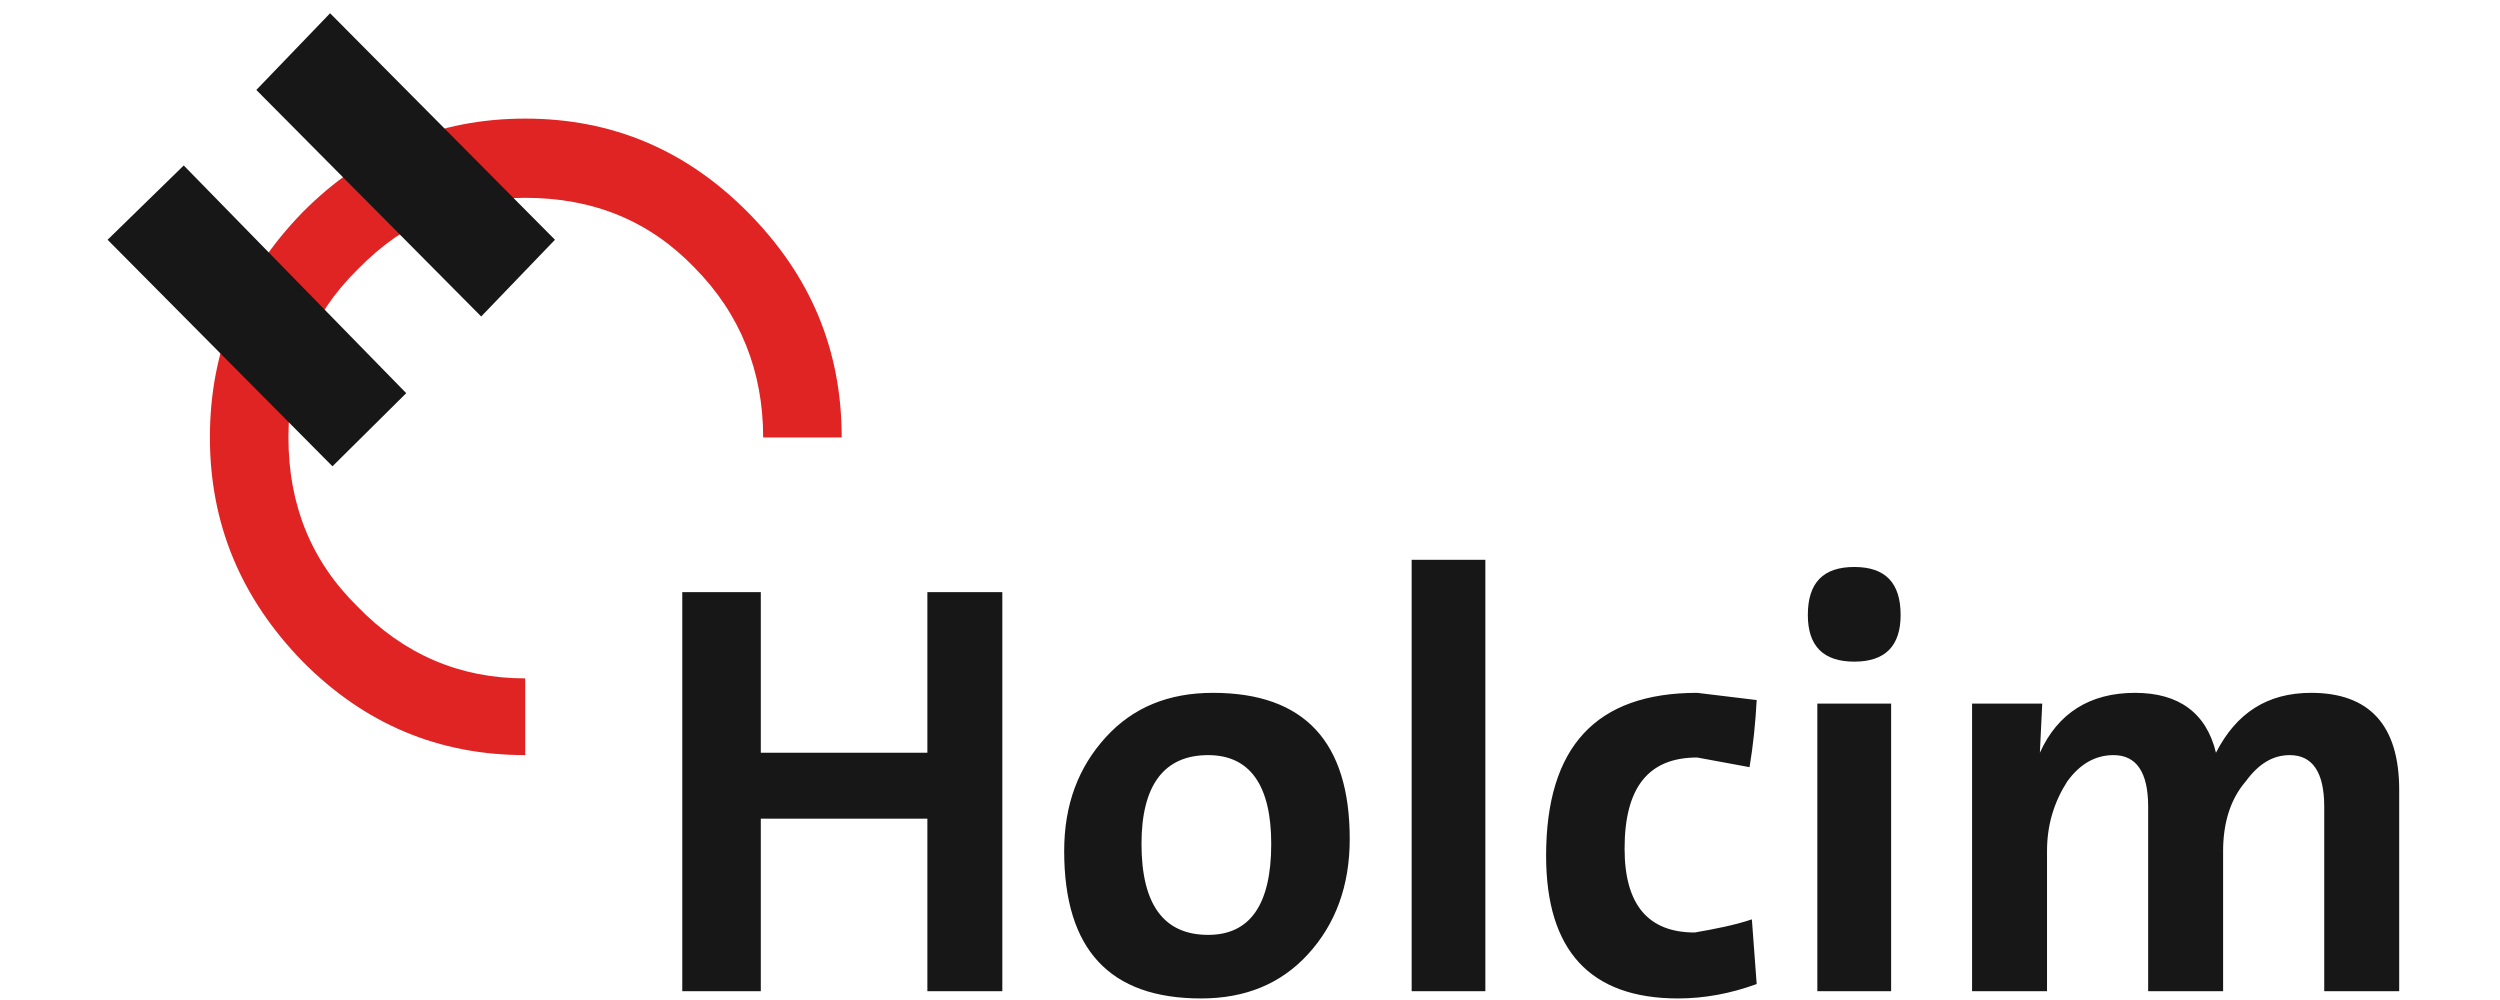
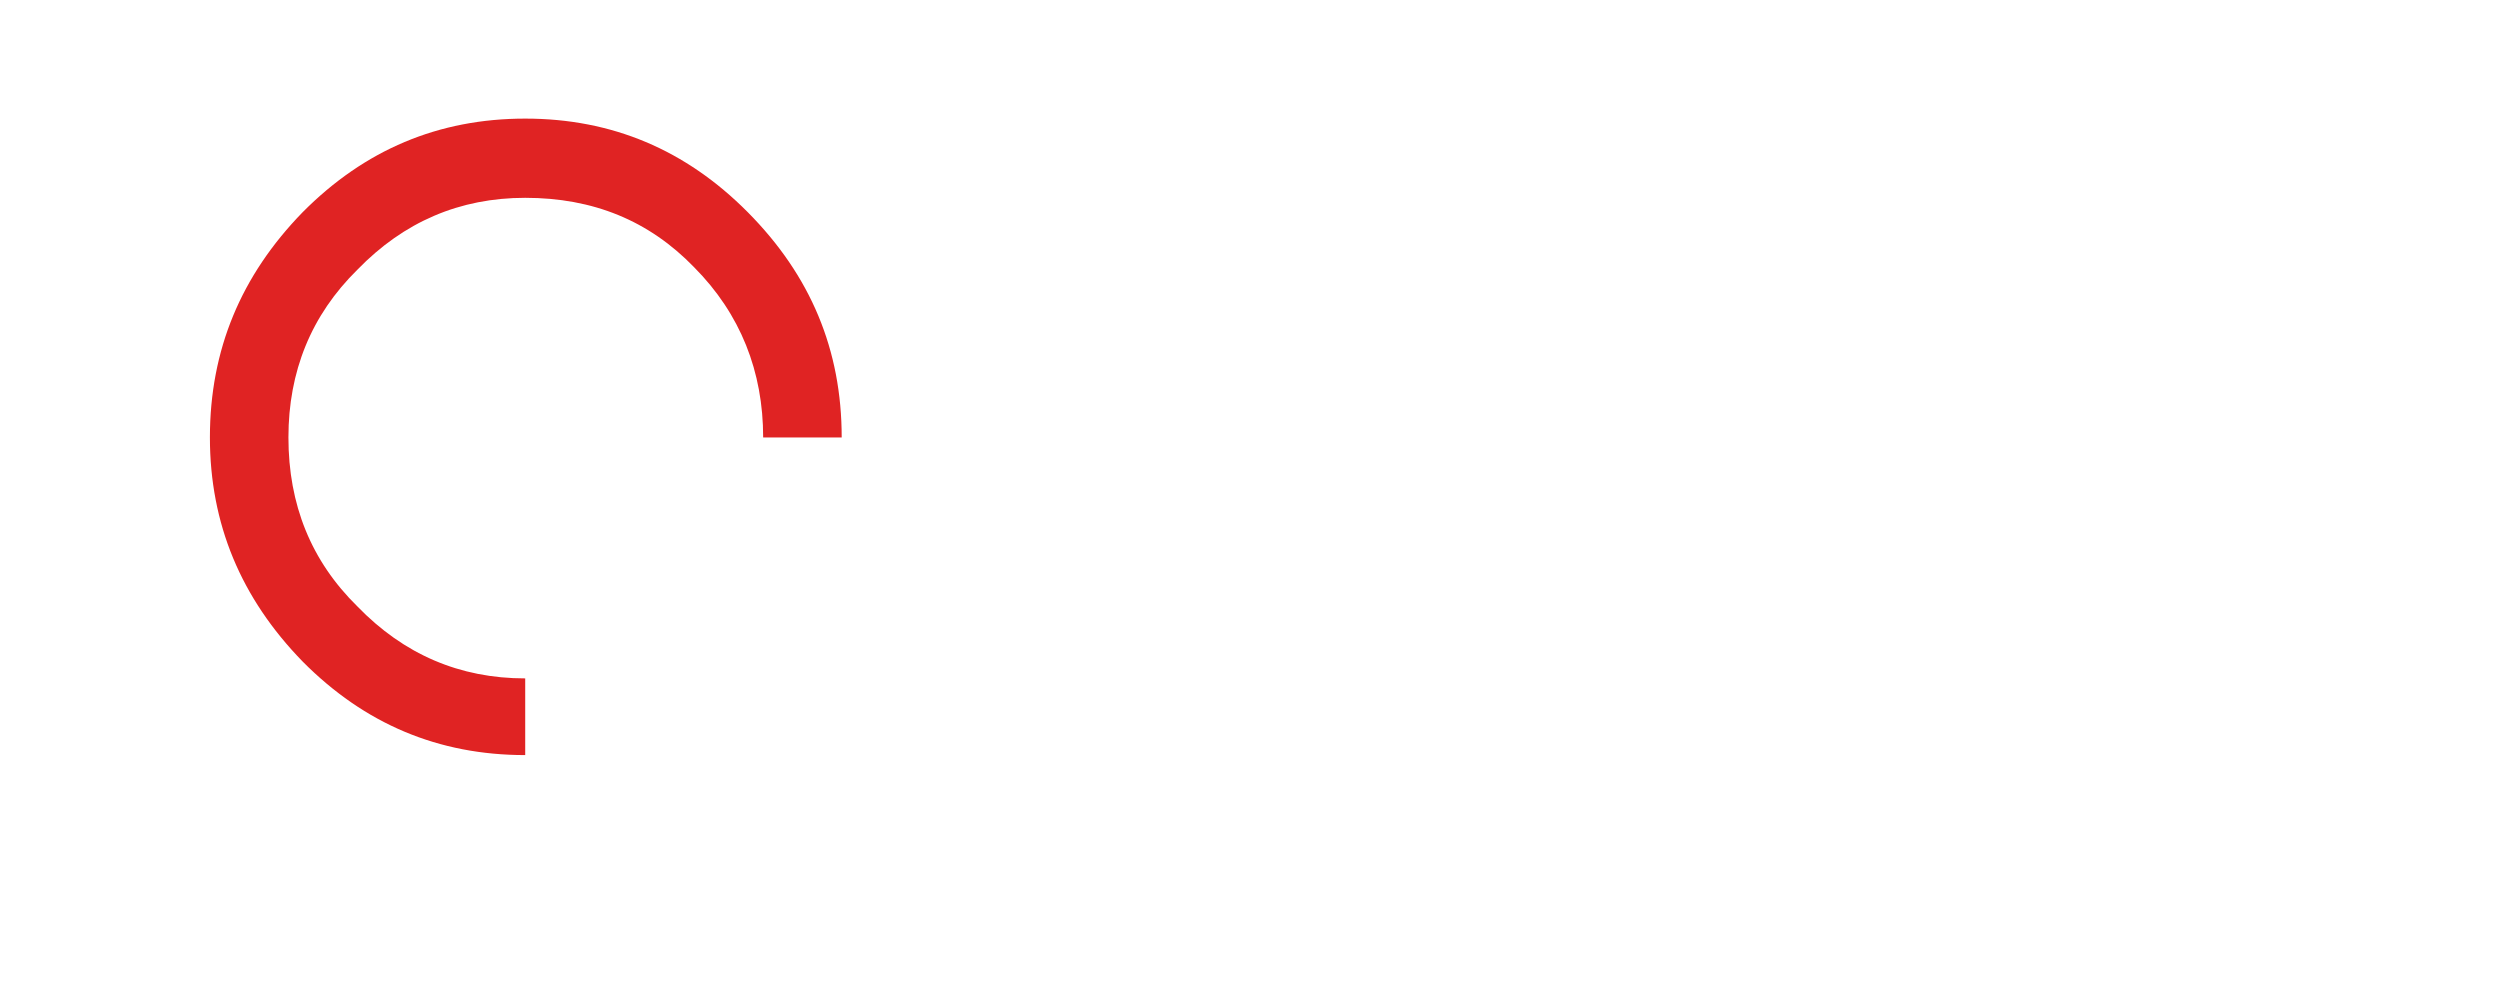
<svg xmlns="http://www.w3.org/2000/svg" width="140" height="56" viewBox="0 0 140 56" fill="none">
  <path fill-rule="evenodd" clip-rule="evenodd" d="M38.873 14.968C36.341 12.35 33.21 11.078 29.412 11.078C25.747 11.078 22.616 12.419 20.017 15.1C17.419 17.656 16.152 20.807 16.152 24.497C16.152 28.258 17.419 31.412 20.017 33.963C22.616 36.648 25.747 37.99 29.412 37.99V42.285C24.548 42.285 20.417 40.541 16.952 37.05C13.488 33.493 11.755 29.331 11.755 24.497C11.755 19.598 13.488 15.438 16.952 11.88C20.417 8.391 24.548 6.642 29.412 6.642C34.276 6.642 38.406 8.391 41.872 11.88C45.403 15.438 47.135 19.598 47.135 24.497H42.737C42.737 20.807 41.472 17.587 38.873 14.968" fill="#E02323" />
-   <path fill-rule="evenodd" clip-rule="evenodd" d="M51.933 42.154V33.161H56.13V55.509H51.933V45.847H42.605V55.509H38.207V33.161H42.605V42.154H51.933ZM71.189 47.256C71.189 50.678 69.988 52.353 67.656 52.353C65.192 52.353 63.924 50.678 63.924 47.256C63.924 43.968 65.192 42.287 67.656 42.287C69.988 42.287 71.189 43.968 71.189 47.256ZM75.585 46.986C75.585 41.552 73.055 38.799 67.924 38.799C65.461 38.799 63.458 39.601 61.927 41.281C60.396 42.961 59.594 45.04 59.594 47.66C59.594 53.16 62.13 55.913 67.26 55.913C69.724 55.913 71.722 55.106 73.253 53.431C74.789 51.75 75.585 49.606 75.585 46.986ZM79.053 55.509H83.18V31.348H79.053V55.509ZM86.582 47.925C86.582 41.817 89.38 38.799 95.043 38.799L98.374 39.203C98.308 40.474 98.177 41.751 97.974 42.961L95.043 42.42C92.311 42.42 90.977 44.1 90.977 47.522C90.977 50.678 92.311 52.22 94.906 52.22C96.042 52.021 97.107 51.817 98.105 51.485L98.374 55.106C96.909 55.642 95.444 55.913 93.973 55.913C89.046 55.913 86.582 53.226 86.582 47.925V47.925ZM103.84 37.052C102.106 37.052 101.239 36.179 101.239 34.438C101.239 32.625 102.106 31.751 103.84 31.751C105.568 31.751 106.435 32.625 106.435 34.438C106.435 36.179 105.568 37.052 103.84 37.052ZM101.771 39.402H105.903V55.509H101.771V39.402ZM124.494 47.66V55.509H120.297V45.172C120.297 43.227 119.627 42.287 118.359 42.287C117.361 42.287 116.494 42.757 115.764 43.763C115.034 44.907 114.633 46.178 114.633 47.66V55.509H110.436V39.402H114.365L114.233 42.154C115.232 39.938 117.032 38.799 119.561 38.799C122.025 38.799 123.562 39.938 124.094 42.154C125.224 39.938 126.958 38.799 129.422 38.799C132.687 38.799 134.355 40.612 134.355 44.233V55.509H130.157V45.172C130.157 43.227 129.488 42.287 128.226 42.287C127.293 42.287 126.492 42.757 125.757 43.763C124.89 44.769 124.494 46.112 124.494 47.66" fill="#171717" />
-   <path fill-rule="evenodd" clip-rule="evenodd" d="M22.749 22.017L10.289 9.266L6.025 13.427L18.618 26.113L22.749 22.017H22.749ZM31.078 13.427L18.485 0.742L14.354 5.037L26.947 17.723L31.078 13.427Z" fill="#171717" />
</svg>